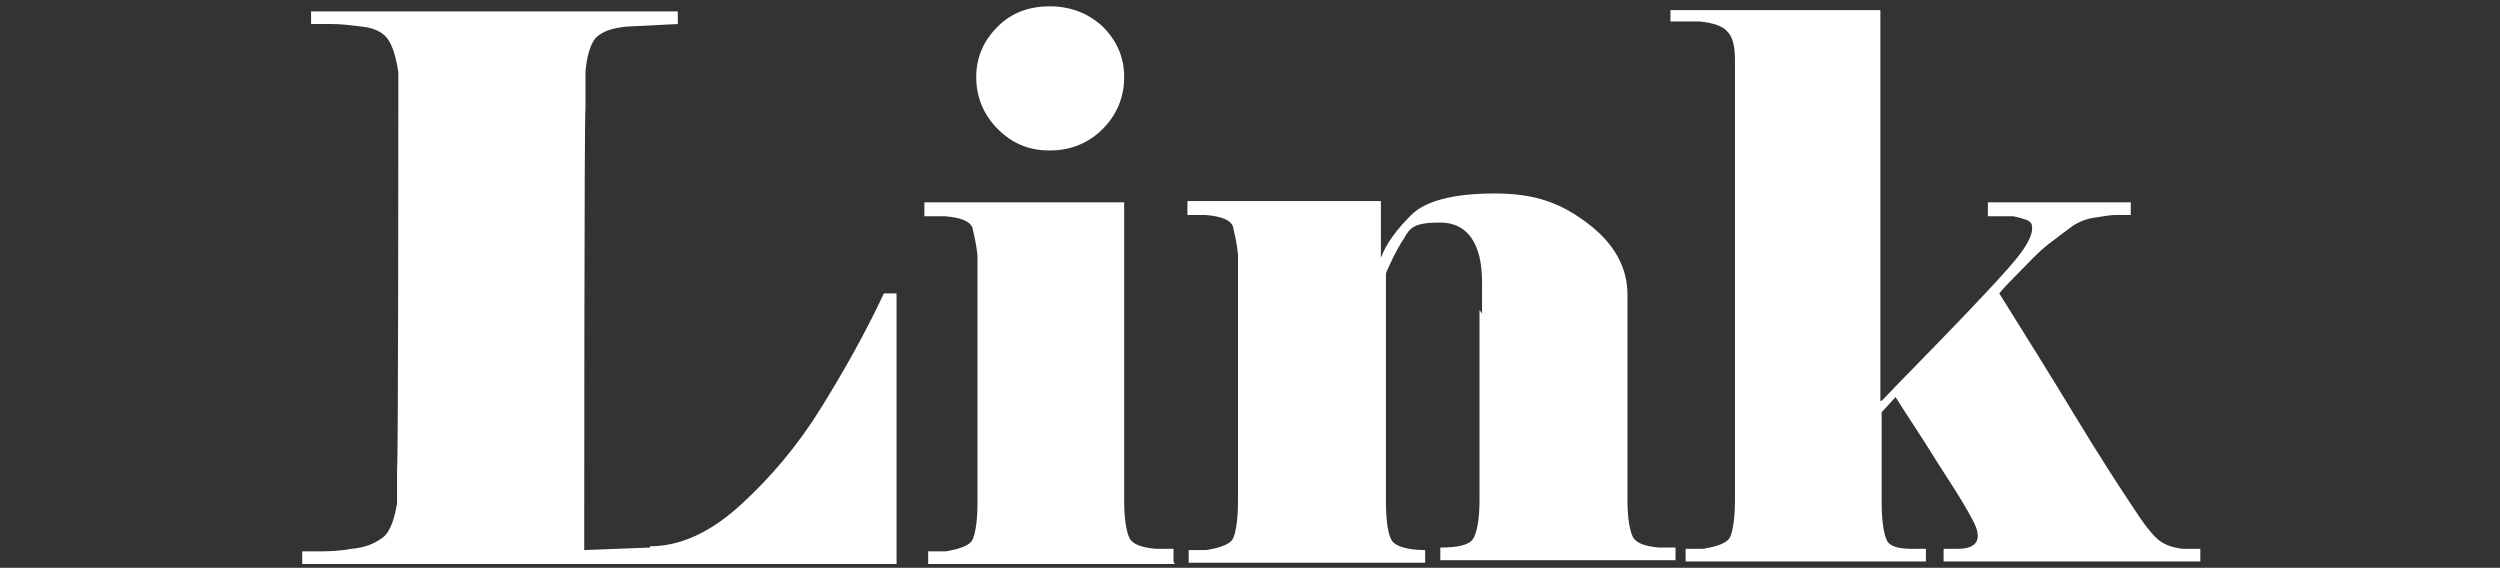
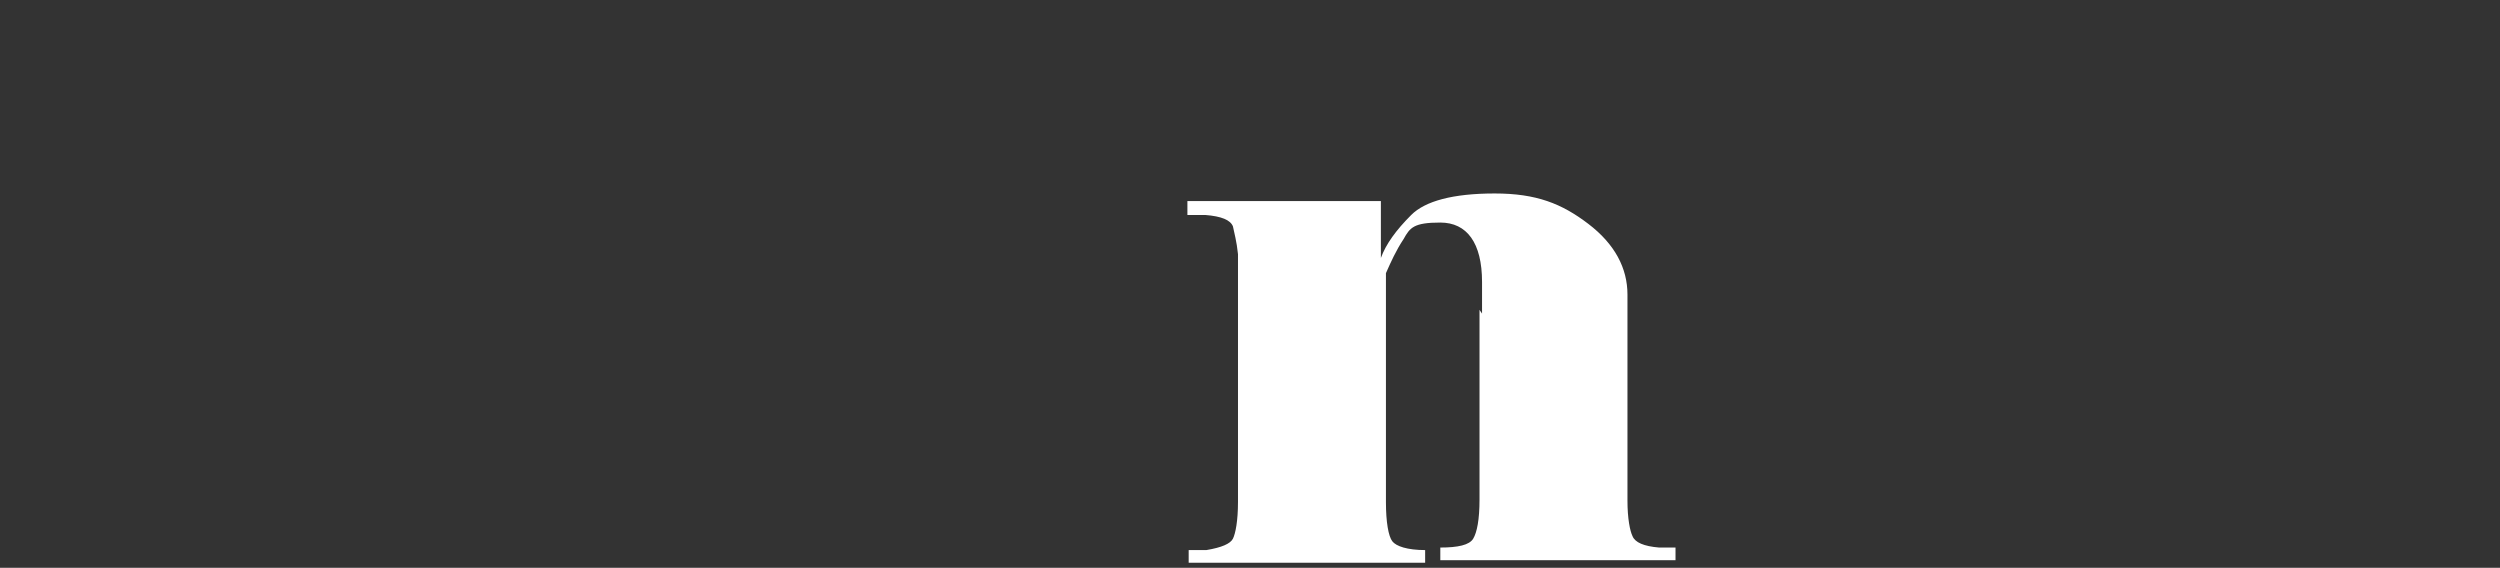
<svg xmlns="http://www.w3.org/2000/svg" id="_レイヤー_2" data-name=" レイヤー 2" version="1.1" viewBox="0 0 197.7 44.9">
  <rect x="0" y="0" width="197.7" height="44.9" fill="#333333" stroke="none" />
  <defs>
    <style>
      .cls-1 {
        fill: #fff;
        stroke-width: 0px;
      }
    </style>
  </defs>
-   <path class="cls-1" d="M51.4,43.2c2.4,0,4.8-1.1,7.2-3.3,2.4-2.2,4.5-4.7,6.3-7.6,1.8-2.9,3.5-5.9,5-9.1h1v21.4H23.9v-1c.3,0,.8,0,1.3,0,.6,0,1.5,0,2.6-.2,1.2-.1,2-.5,2.6-1,.5-.5.8-1.4,1-2.6v-2.8c.1,0,.1-28.5.1-28.5v-2.8c-.2-1.3-.5-2.2-.9-2.7-.4-.5-1.1-.8-2-.9s-1.6-.2-2.3-.2c-.6,0-1.2,0-1.7,0v-1h29v1l-4,.2c-1.2.1-2,.4-2.5.9-.4.5-.7,1.4-.8,2.7v2.8c-.1,0-.1,35-.1,35l5.2-.2Z" />
-   <path class="cls-1" d="M92.9,44.6h-19.5v-1h1.4c1.2-.2,1.9-.5,2.1-.9.2-.4.4-1.4.4-2.9v-2.8c0,0,0-14.3,0-14.3v-2.5c-.1-1-.3-1.7-.4-2.2-.2-.5-.9-.8-2.2-.9h-1.6v-1.1h15.8v23.7c0,1.4.2,2.4.4,2.8.2.5.9.8,2.1.9h1.4v1ZM77.2,6.1c0-1.6.6-2.9,1.7-4,1.1-1.1,2.5-1.6,4.1-1.6s3,.5,4.2,1.6c1.1,1.1,1.7,2.4,1.7,4s-.6,3-1.7,4.1-2.5,1.7-4.2,1.7-3-.6-4.1-1.7-1.7-2.5-1.7-4.1Z" />
  <path class="cls-1" d="M117.2,24.8v-2.5c0-3.1-1.2-4.7-3.3-4.7s-2.4.4-2.9,1.3c-.6.9-1,1.8-1.4,2.7v18.1c0,1.6.2,2.7.5,3.1.3.4,1.2.7,2.6.7v1h-18.7v-1h1.4c1.2-.2,1.9-.5,2.1-.9s.4-1.4.4-2.9v-2.8c0,0,0-14.3,0-14.3v-2.5c-.1-1-.3-1.7-.4-2.2-.2-.5-.9-.8-2.2-.9h-1.4v-1.1h15.3v4.5c.4-1.1,1.2-2.2,2.4-3.4,1.1-1.1,3.3-1.7,6.6-1.7s5.3.8,7.4,2.4c2.1,1.6,3.1,3.5,3.1,5.6v16.3c0,1.4.2,2.4.4,2.8.2.5.9.8,2.1.9h1.3v1h-18.6v-1c1.4,0,2.3-.2,2.6-.7.3-.5.5-1.5.5-3.1v-2.8c0,0,0-12.2,0-12.2Z" />
-   <path class="cls-1" d="M148.8,31.7c2.1-2.2,4.2-4.3,6.3-6.5s3.6-3.8,4.4-4.8,1.2-1.8,1.2-2.3-.1-.5-.4-.7c-.3-.1-.6-.2-1.1-.3h-2v-1.1h11.3v1c-.4,0-.8,0-1.2,0-.4,0-.9.1-1.6.2-.7.1-1.2.3-1.7.6-.4.3-1.1.8-2,1.5s-1.6,1.5-2.2,2.1-1.2,1.2-1.7,1.8c2,3.2,4,6.4,6,9.7s3.5,5.6,4.5,7.1c.9,1.4,1.6,2.3,2.1,2.7.5.4,1.1.6,1.9.7h1.4v1h-20.3v-1h1.2c1,0,1.5-.4,1.5-1s-.3-1.1-.8-2c-.5-.9-1.4-2.3-2.5-4-1.1-1.8-2.2-3.4-3.2-5l-1.1,1.2v7.1c0,1.6.2,2.6.4,3,.2.5.9.7,2,.7h1.1v1h-19v-1h1.4c1.2-.2,1.9-.5,2.1-.9s.4-1.4.4-2.9v-2.8c0,0,0-29.6,0-29.6v-2.5c0-1.1-.2-1.8-.6-2.2-.3-.4-1.1-.7-2.2-.8h-2.3V.8h16.6v30.9Z" />
</svg>